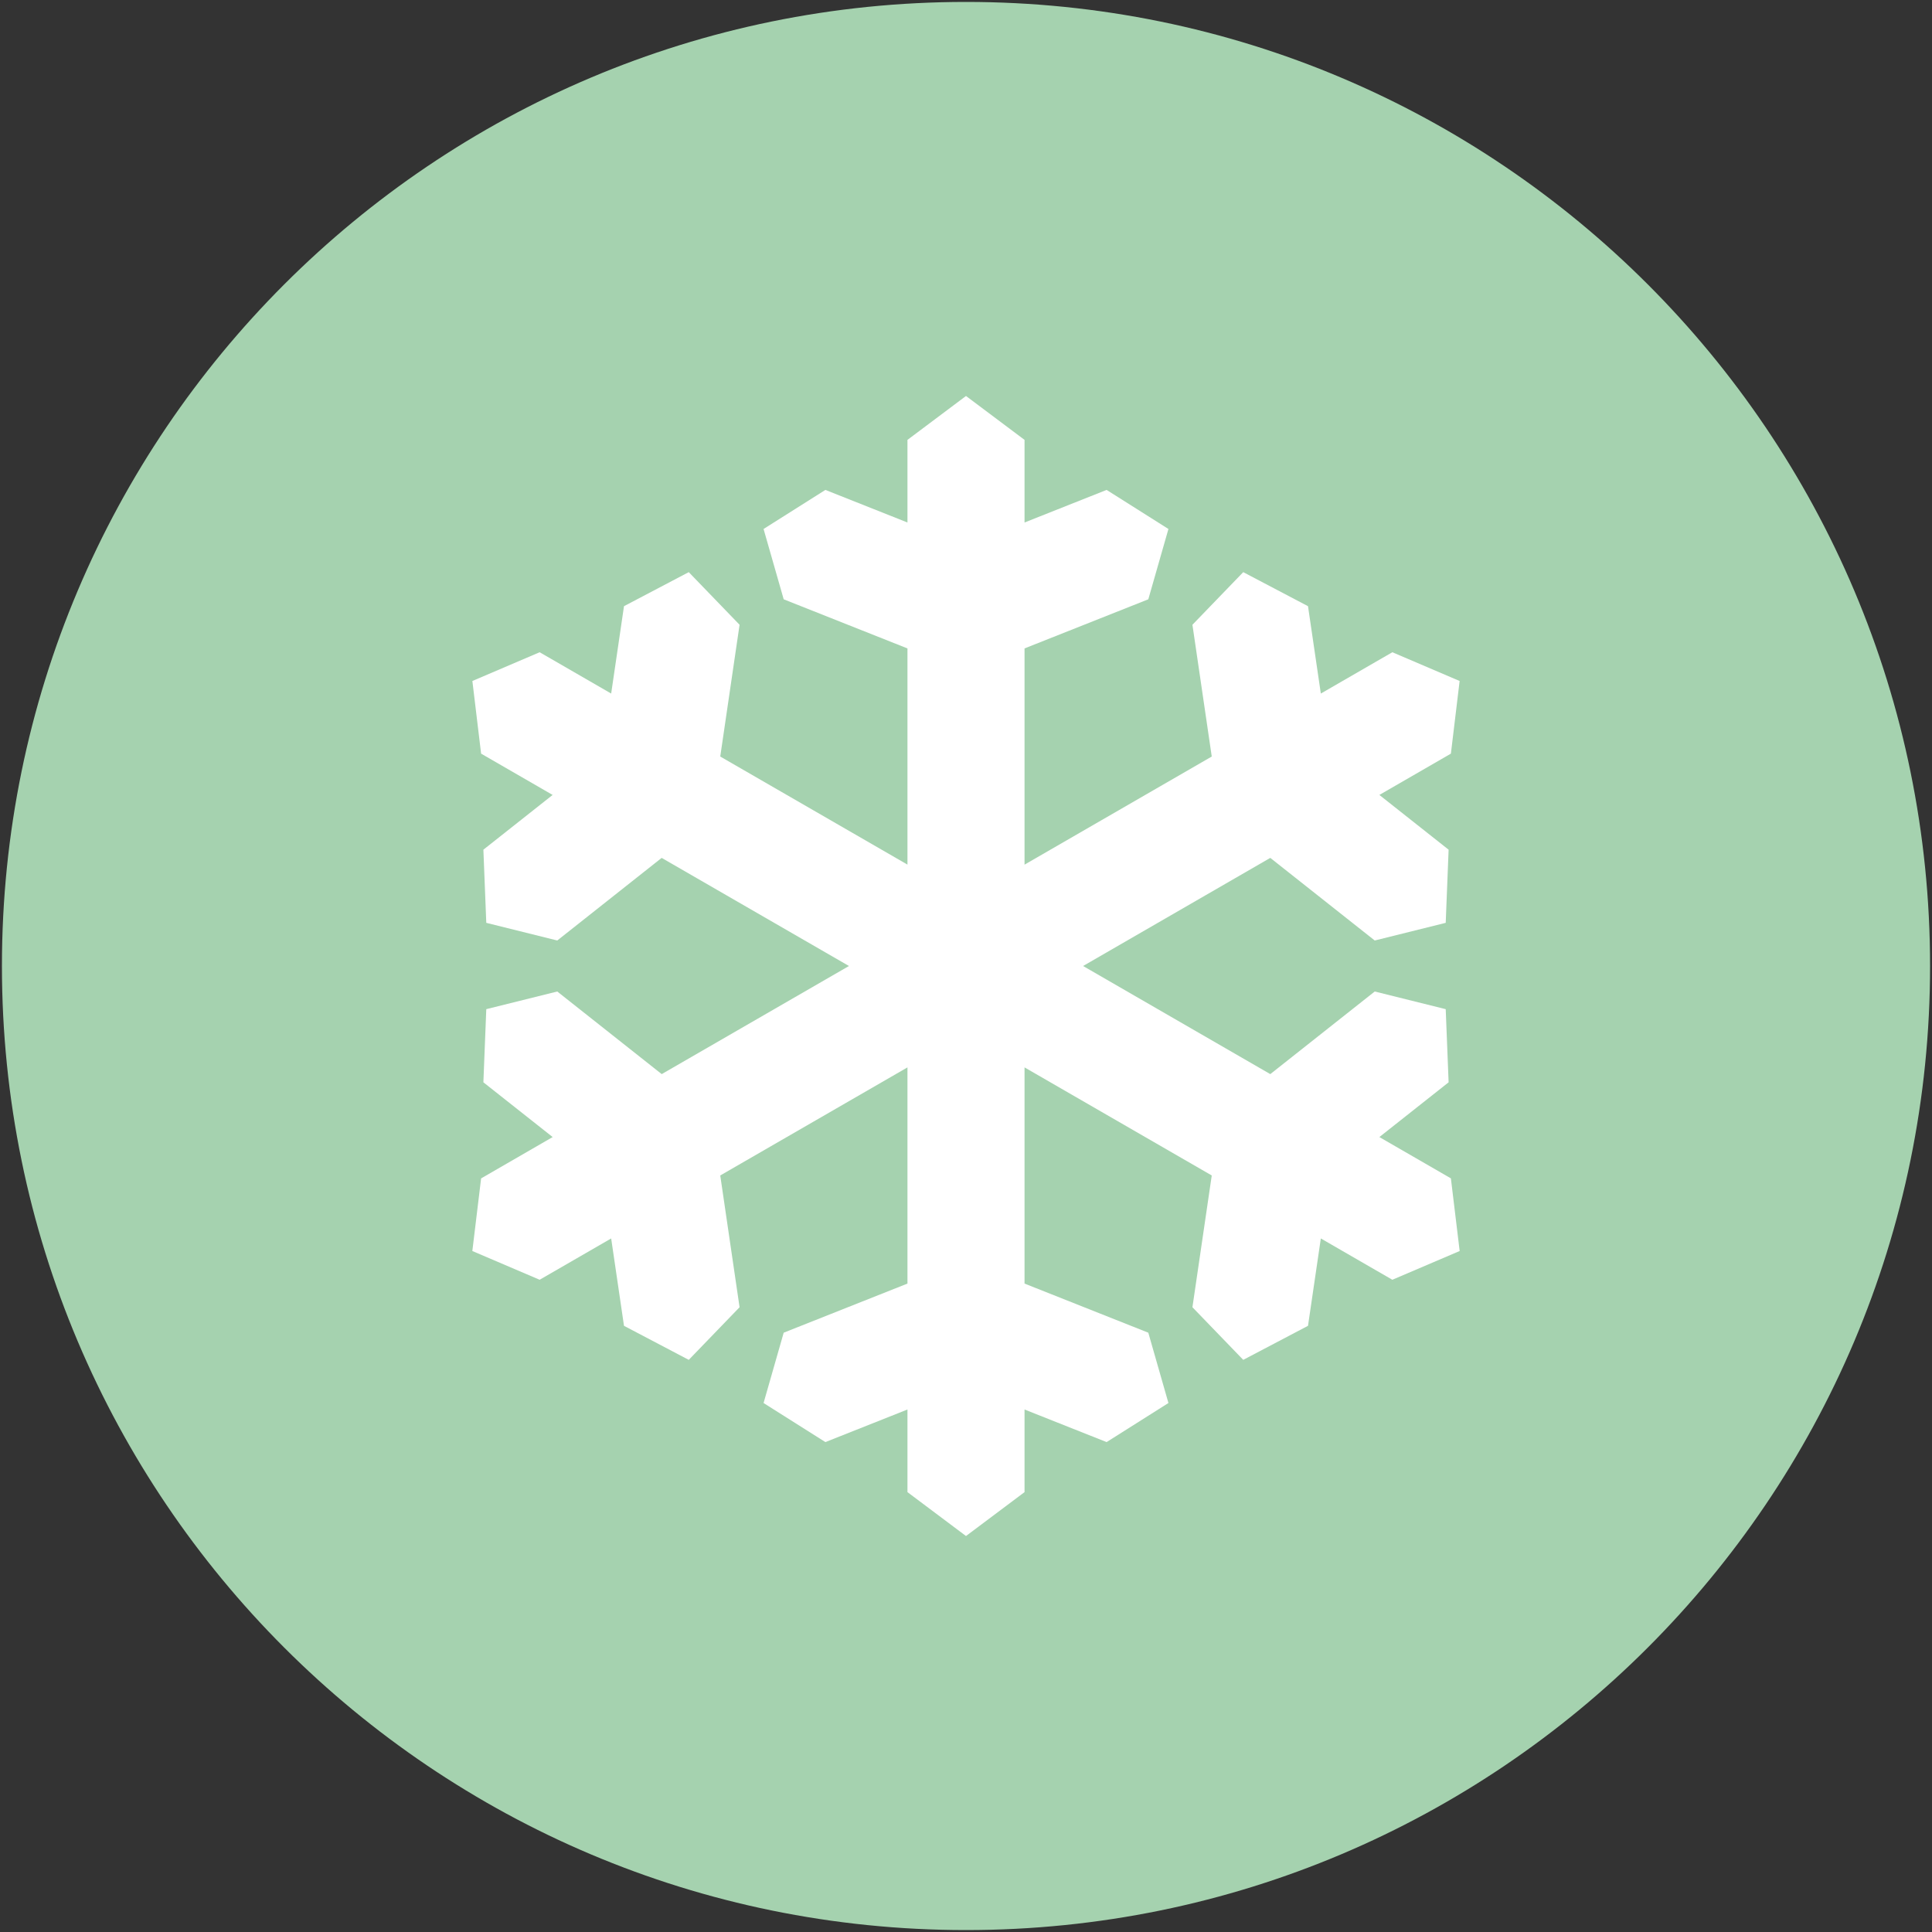
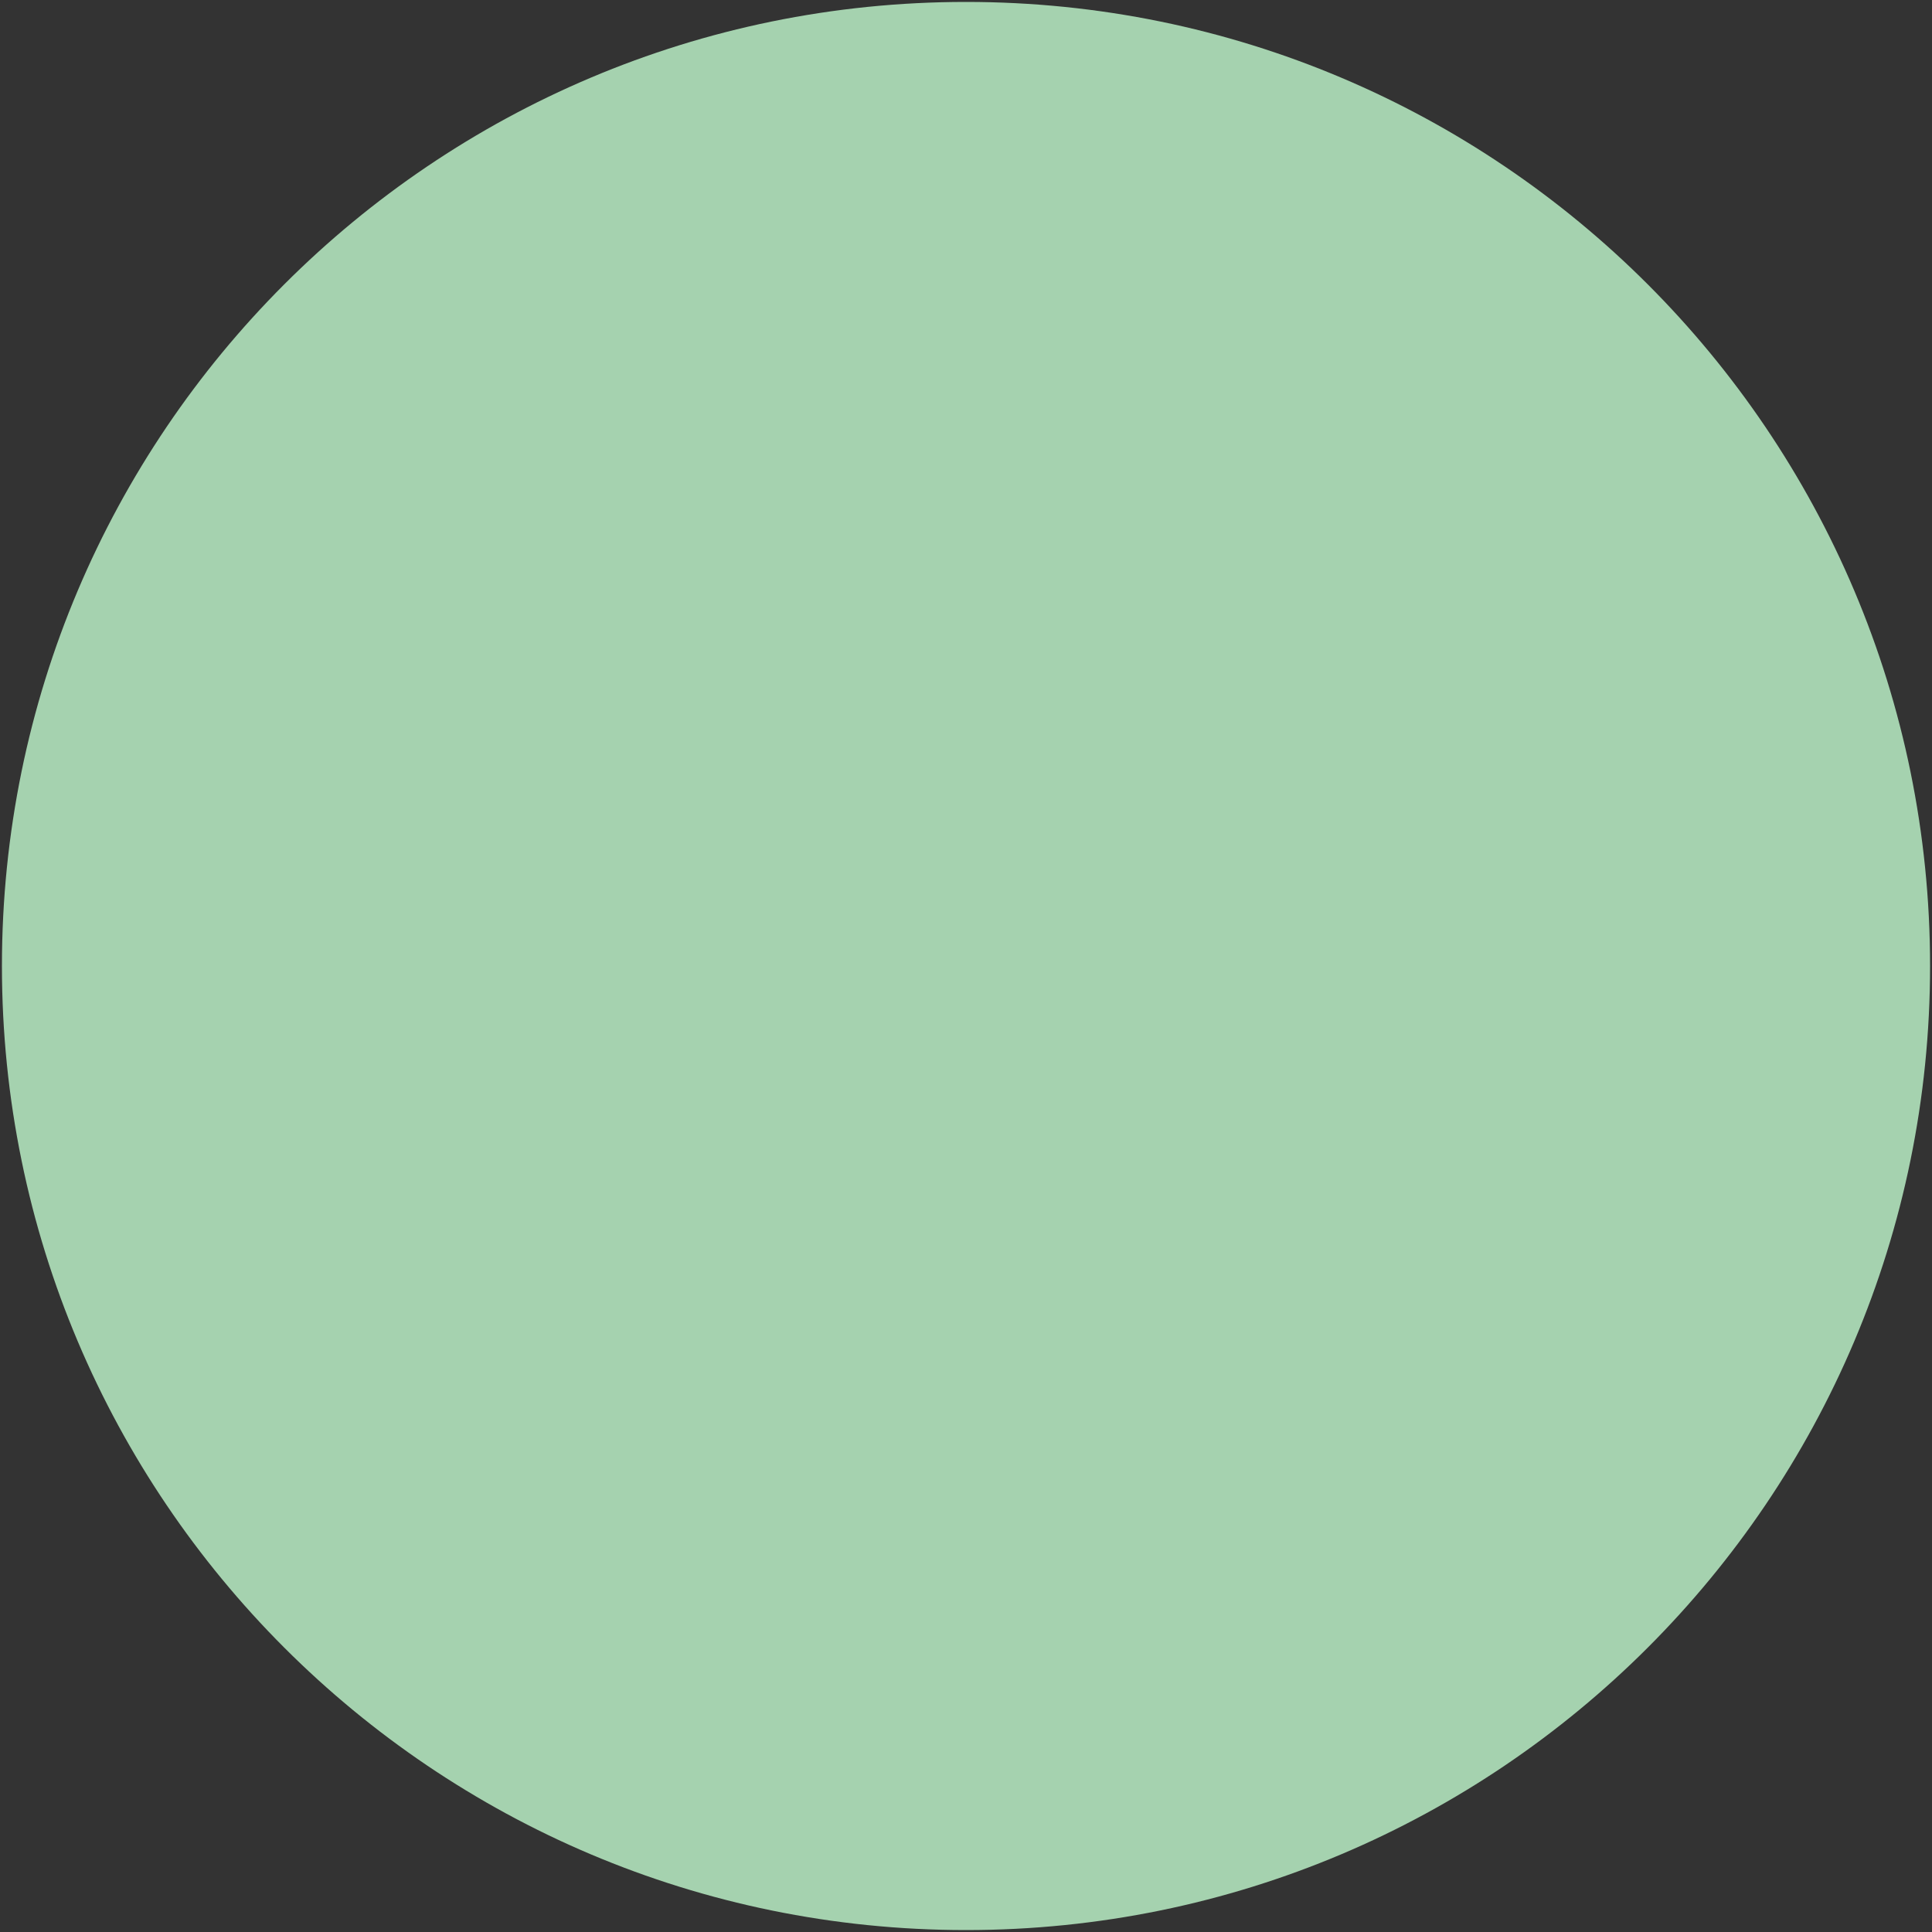
<svg xmlns="http://www.w3.org/2000/svg" version="1.1" viewBox="0 0 500 500">
  <rect x="0" y="0" width="500" height="500" fill="#333333" stroke="none" />
  <defs>
    <style>
      .cls-1 {
        fill: #fff;
      }

      .cls-2 {
        fill: #a5d2af;
      }
    </style>
  </defs>
  <g>
    <g id="Ebene_1">
      <g>
        <path class="cls-2" d="M499.5,250c0,137.79-111.71,249.5-249.5,249.5S.5,387.79.5,250,112.2.5,250,.5s249.5,111.71,249.5,249.5" />
-         <polygon class="cls-1" points="377.76 323.76 375.49 304.96 356.98 294.27 374.9 280.1 374.15 261.17 355.78 256.6 328.75 277.98 280.3 250 328.75 222.02 355.78 243.4 374.15 238.83 374.9 219.9 356.98 205.73 375.49 195.04 377.75 176.24 360.34 168.8 341.83 179.49 338.51 156.88 321.75 148.07 308.6 161.69 313.6 195.79 265.15 223.77 265.15 167.81 297.18 155.1 302.39 136.9 286.39 126.79 265.15 135.22 265.15 113.84 250 102.48 234.85 113.84 234.85 135.22 213.61 126.79 197.61 136.9 202.82 155.1 234.85 167.81 234.85 223.76 186.4 195.79 191.4 161.69 178.25 148.07 161.49 156.88 158.17 179.49 139.66 168.8 122.25 176.24 124.51 195.04 143.02 205.73 125.1 219.9 125.85 238.83 144.22 243.4 171.24 222.02 219.71 250 171.25 277.98 144.22 256.6 125.85 261.17 125.1 280.1 143.03 294.27 124.51 304.97 122.24 323.76 139.66 331.2 158.17 320.51 161.49 343.12 178.25 351.93 191.4 338.31 186.4 304.21 234.85 276.24 234.85 332.19 202.82 344.9 197.61 363.1 213.61 373.21 234.85 364.78 234.85 386.16 250 397.52 265.15 386.16 265.15 364.78 286.39 373.21 302.39 363.1 297.18 344.9 265.15 332.19 265.15 276.24 313.6 304.21 308.6 338.31 321.75 351.93 338.51 343.12 341.83 320.51 360.34 331.2 377.76 323.76" />
      </g>
    </g>
  </g>
</svg>